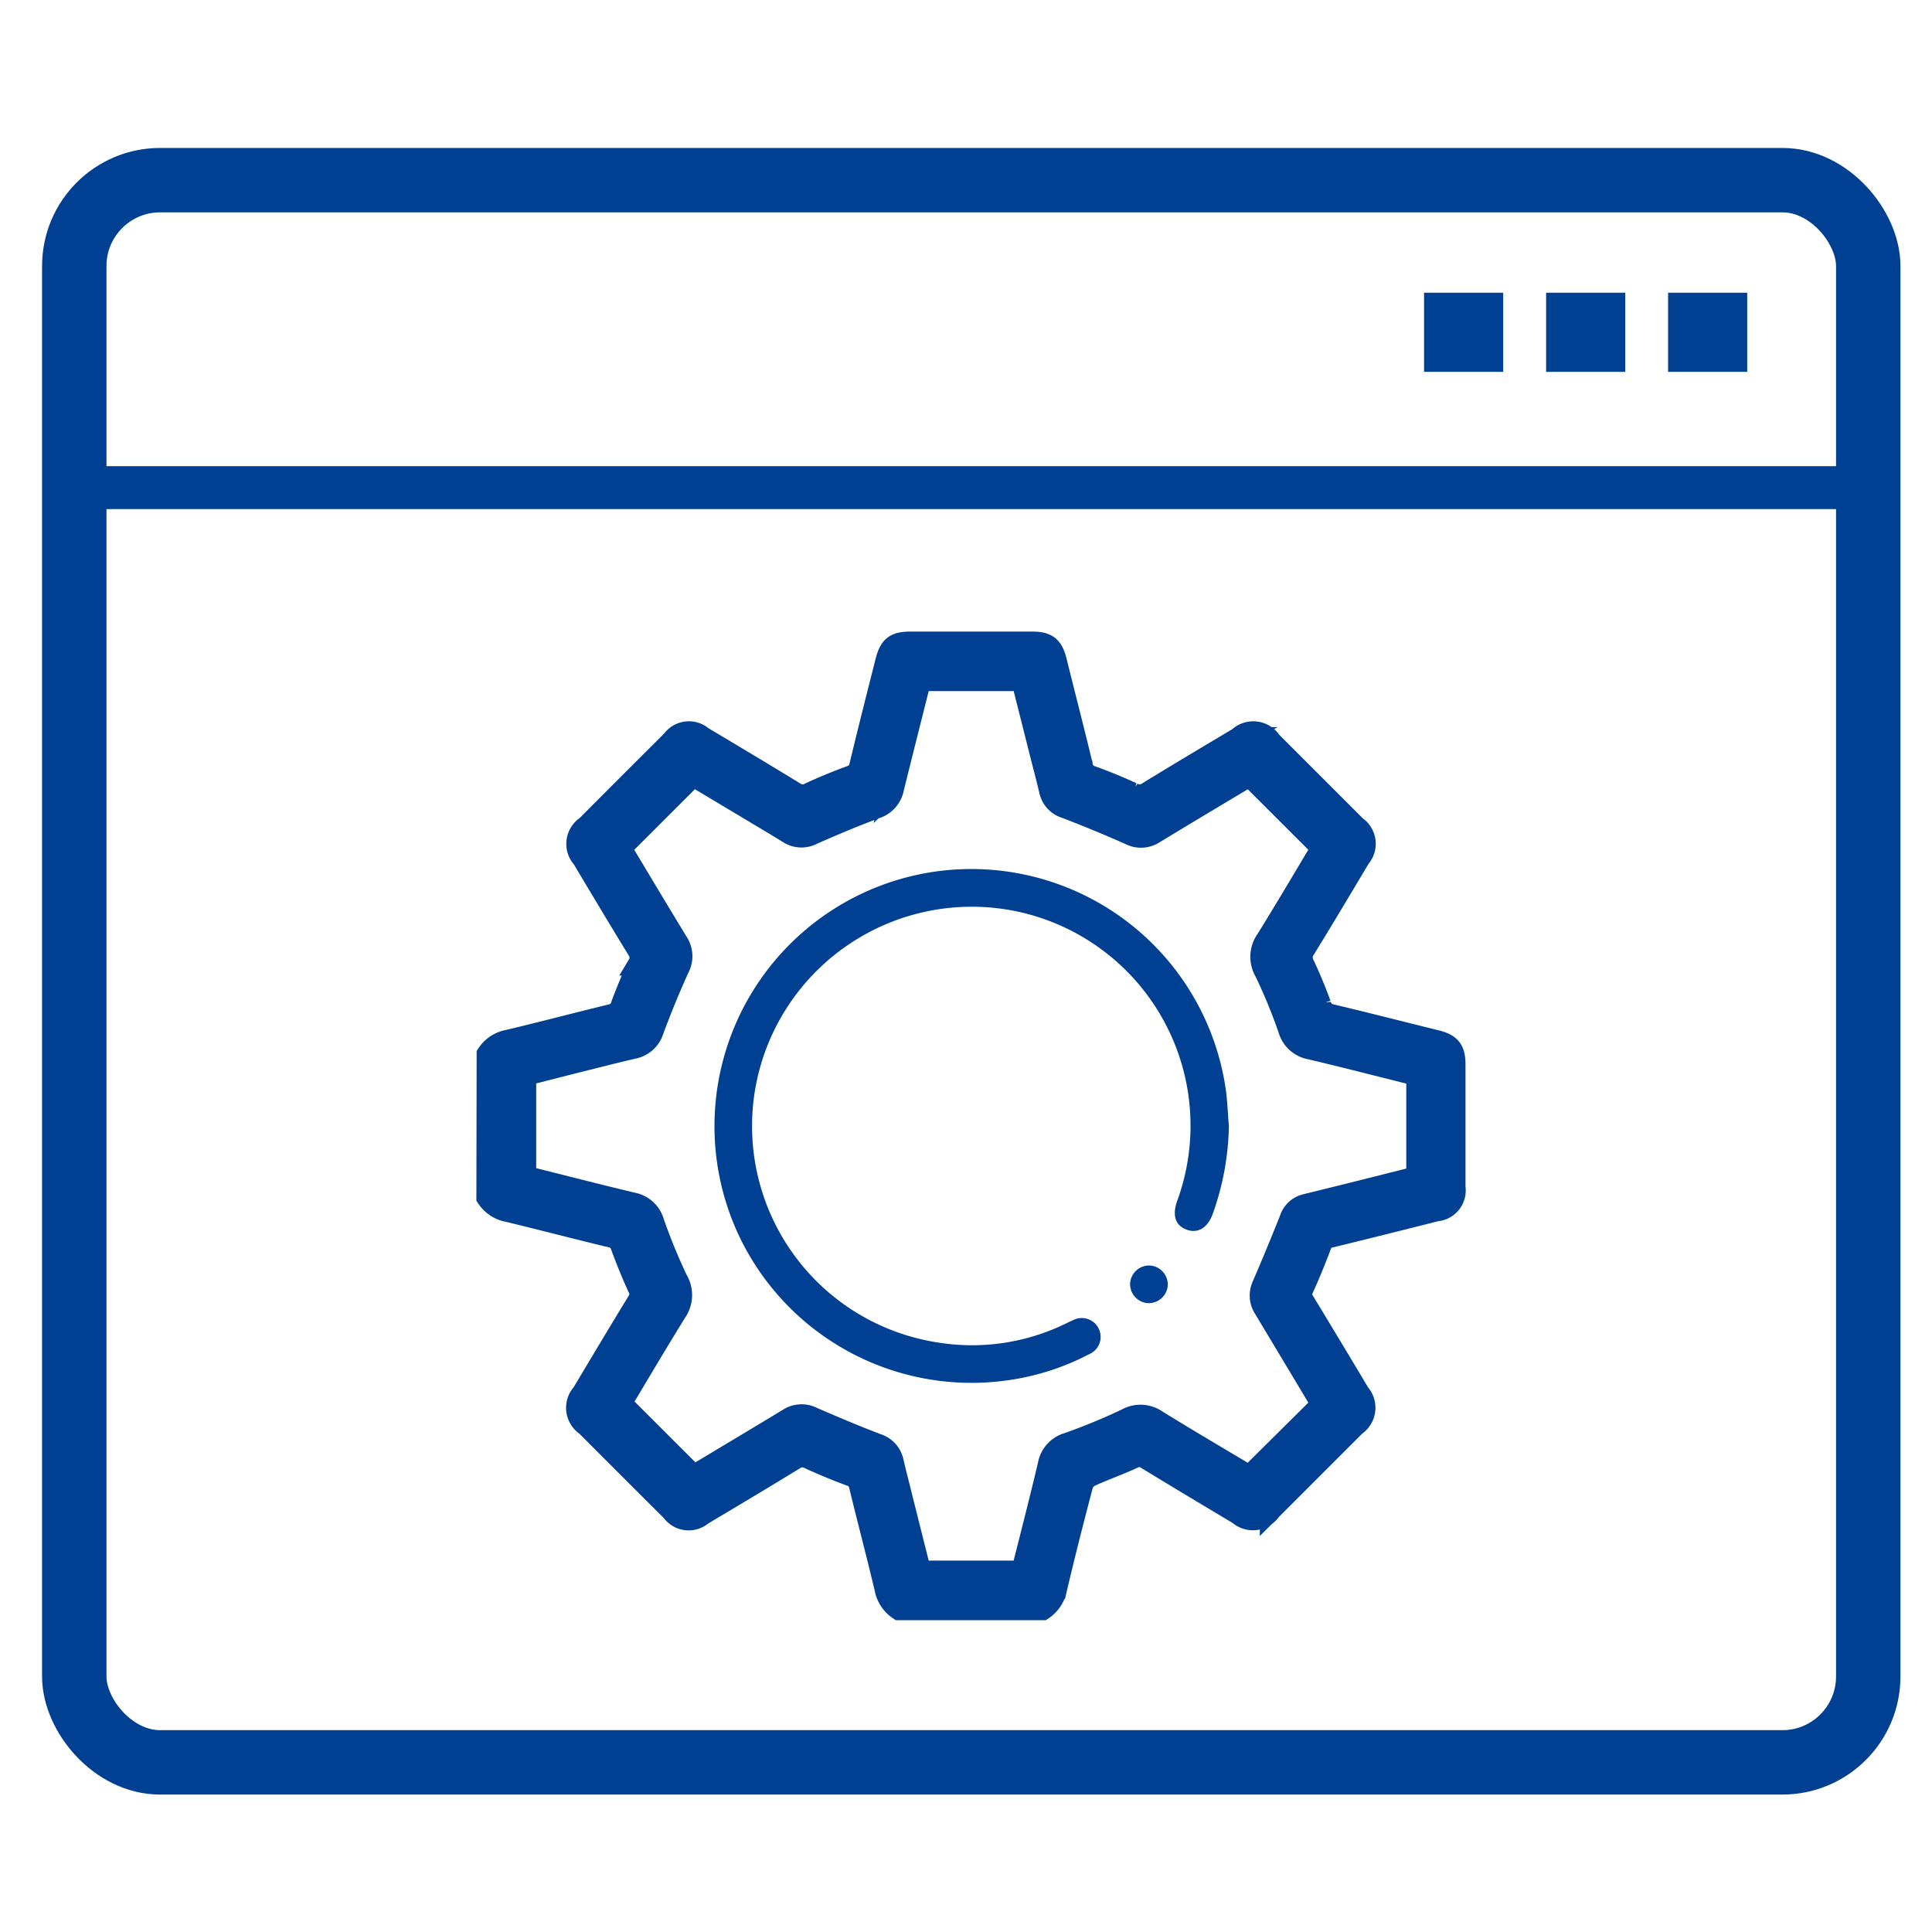
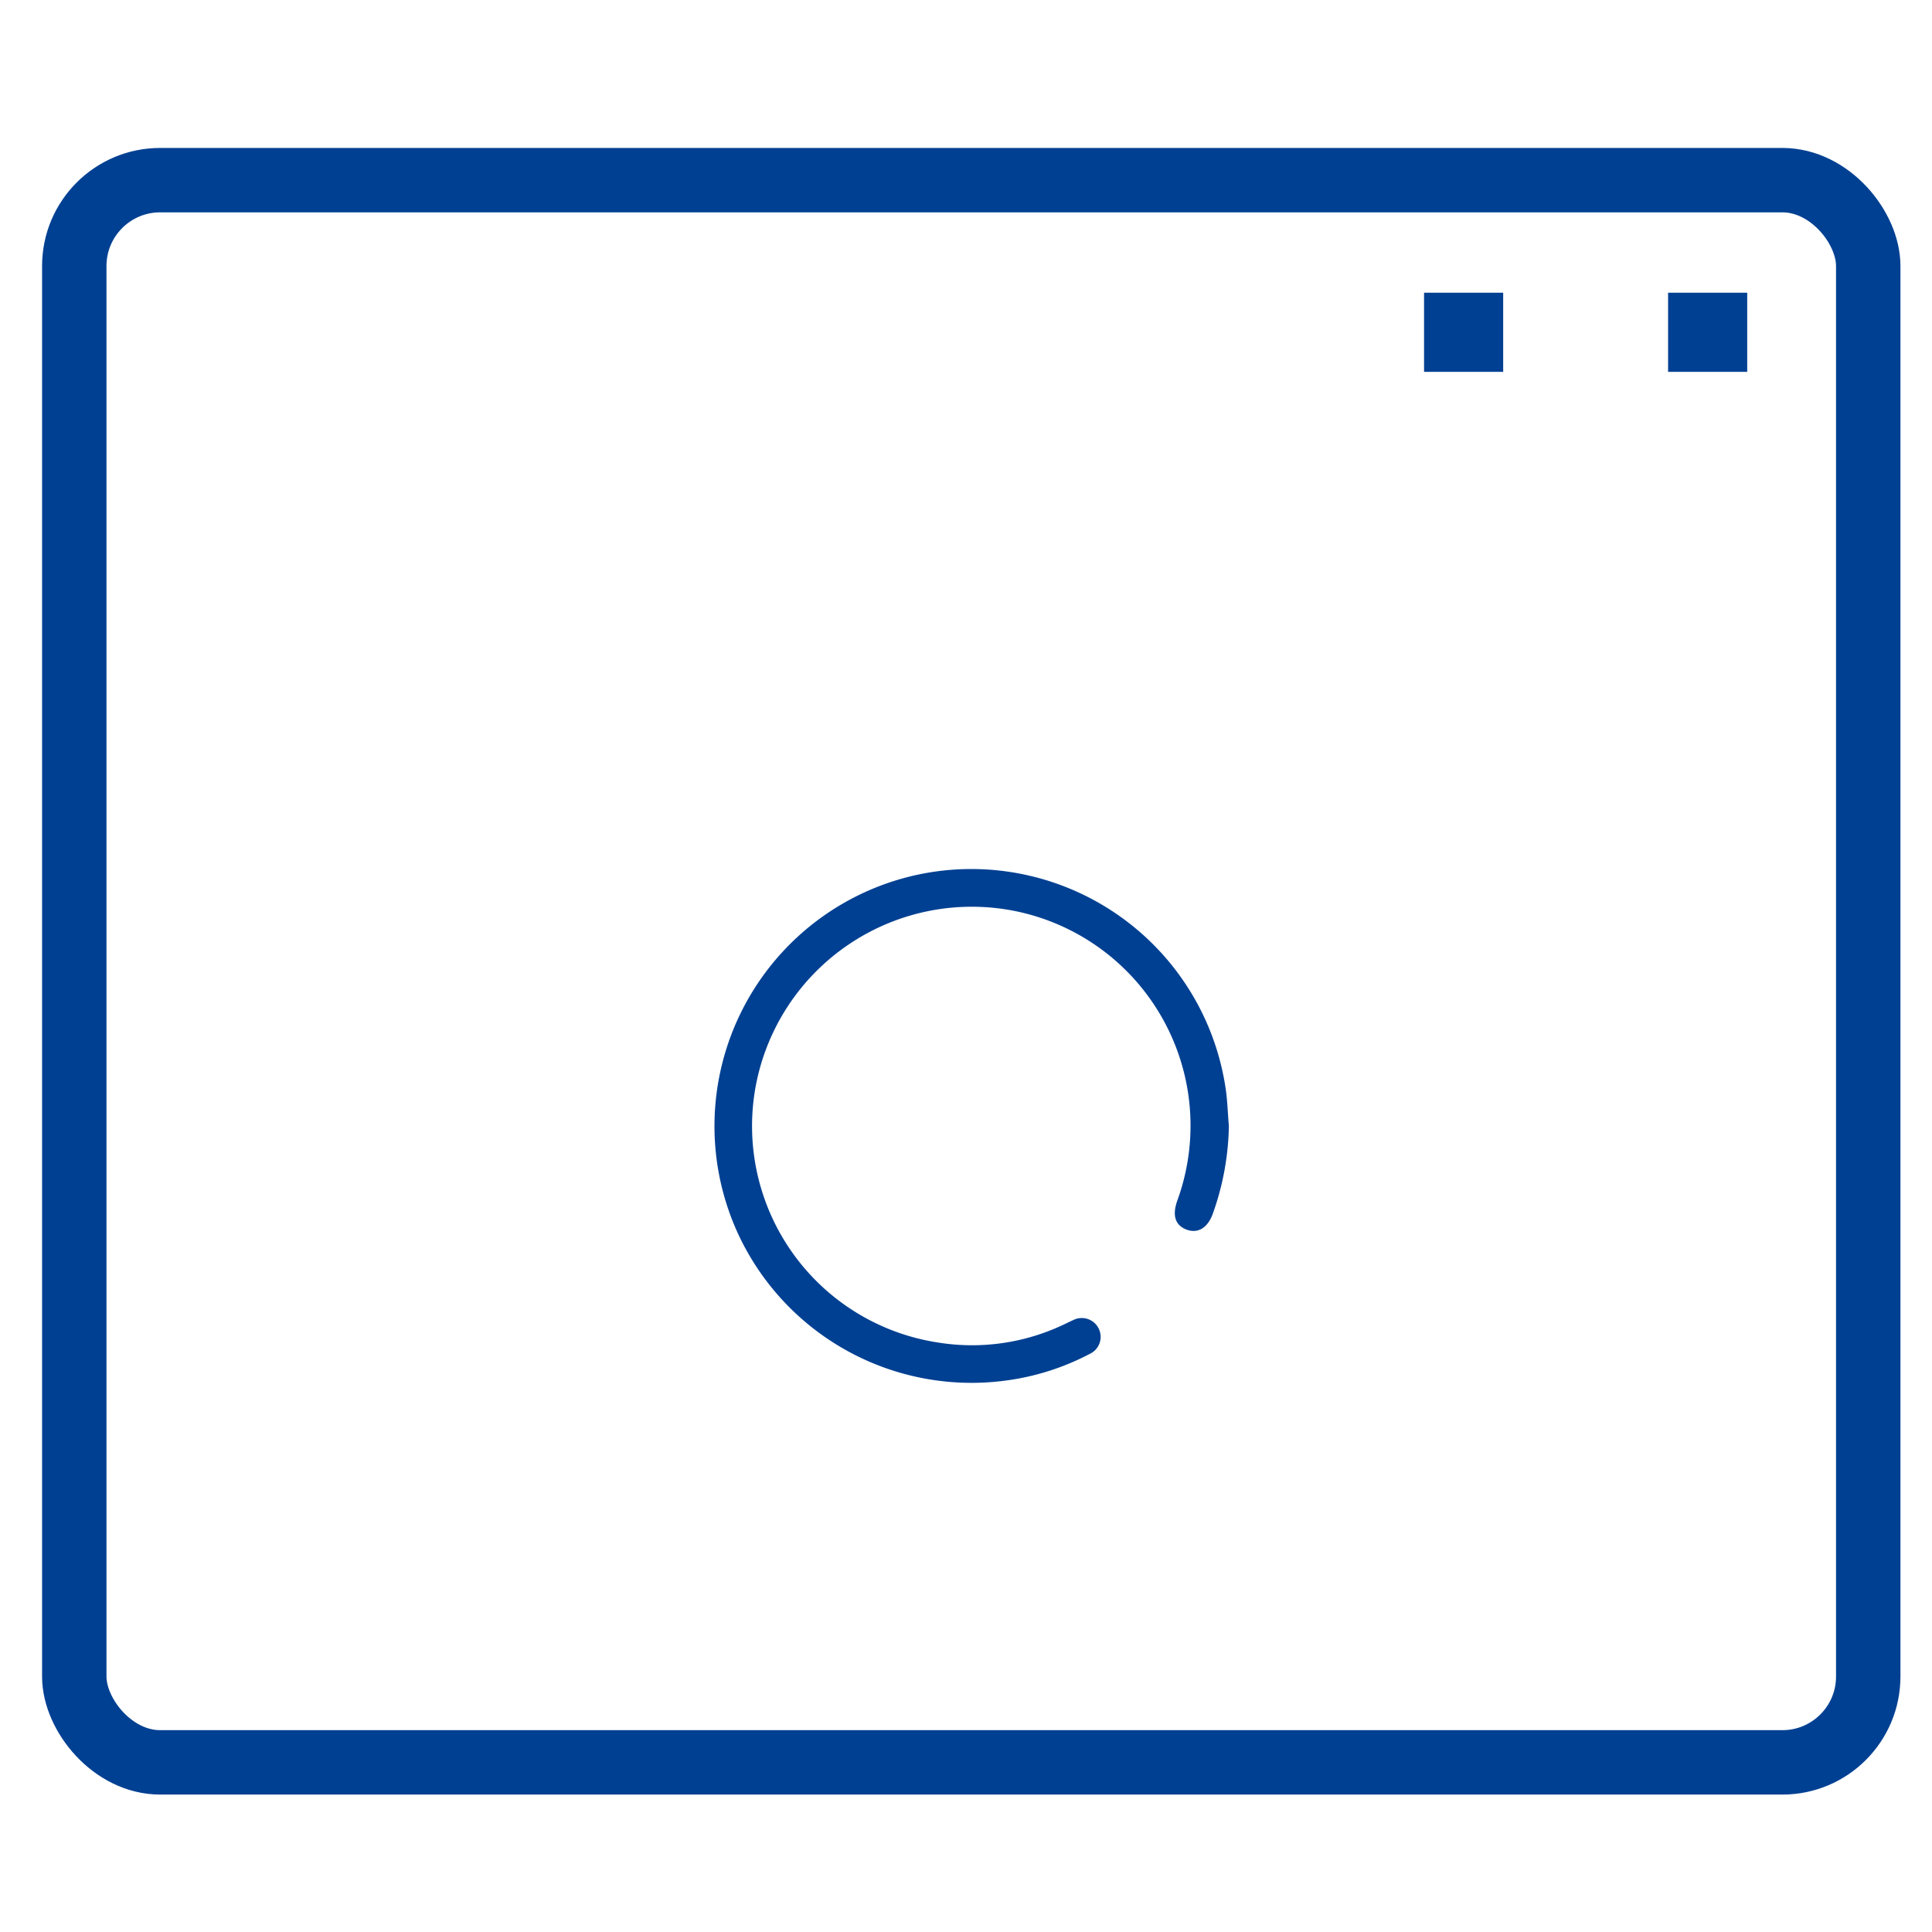
<svg xmlns="http://www.w3.org/2000/svg" id="Independent_Software" data-name="Independent Software" width="45" height="45" viewBox="0 0 45 45">
  <g id="Group_18558" data-name="Group 18558" transform="translate(1.73 4.196)">
    <rect id="Rectangle_11739" data-name="Rectangle 11739" width="41.785" height="36.853" rx="2" fill="none" stroke="#004092" stroke-miterlimit="10" stroke-width="1.5" />
-     <line id="Line_914" data-name="Line 914" x2="41.785" transform="translate(0 7.162)" fill="none" stroke="#004092" stroke-miterlimit="10" stroke-width="1" />
    <rect id="Rectangle_11740" data-name="Rectangle 11740" width="1.843" height="1.843" transform="translate(37.123 2.622)" fill="#004092" />
-     <rect id="Rectangle_11741" data-name="Rectangle 11741" width="1.843" height="1.843" transform="translate(34.282 2.622)" fill="#004092" />
    <rect id="Rectangle_11742" data-name="Rectangle 11742" width="1.843" height="1.843" transform="translate(31.439 2.622)" fill="#004092" />
-     <path id="Path_249260" data-name="Path 249260" d="M-526.488-220.7a.74.74,0,0,1,.494-.323c.8-.189,1.591-.4,2.386-.592a.318.318,0,0,0,.247-.234c.117-.315.247-.627.386-.933a.329.329,0,0,0-.014-.359c-.433-.706-.856-1.417-1.282-2.128a.488.488,0,0,1-.125-.392.488.488,0,0,1,.219-.348q.995-1,1.992-1.992a.477.477,0,0,1,.332-.2.476.476,0,0,1,.371.113c.717.428,1.435.856,2.147,1.292a.336.336,0,0,0,.36.014c.305-.141.617-.269.933-.386a.315.315,0,0,0,.233-.247c.195-.812.4-1.621.605-2.43.088-.35.211-.449.568-.449h2.839c.342,0,.472.1.556.438.2.809.411,1.618.605,2.43a.316.316,0,0,0,.225.257c.316.114.629.242.934.383a.347.347,0,0,0,.379-.014c.7-.43,1.405-.848,2.109-1.269a.494.494,0,0,1,.4-.132.494.494,0,0,1,.356.225l1.974,1.974a.484.484,0,0,1,.209.34.484.484,0,0,1-.118.381c-.424.711-.847,1.423-1.282,2.128a.347.347,0,0,0-.015.379c.14.3.265.6.378.912a.329.329,0,0,0,.263.247c.811.193,1.62.4,2.429.6.336.082.439.213.439.554v2.86a.47.47,0,0,1-.095.365.47.47,0,0,1-.332.178c-.817.206-1.633.411-2.451.61a.3.3,0,0,0-.247.21c-.127.336-.262.668-.411.995a.281.281,0,0,0,.02.3q.649,1.069,1.292,2.147a.494.494,0,0,1,.123.391.494.494,0,0,1-.215.349l-1.974,1.974a.494.494,0,0,1-.349.216.494.494,0,0,1-.392-.122c-.71-.425-1.422-.85-2.128-1.281a.318.318,0,0,0-.34-.025c-.325.151-.665.27-.991.418a.366.366,0,0,0-.182.207c-.211.8-.415,1.6-.605,2.407a.755.755,0,0,1-.323.494H-516.9a.749.749,0,0,1-.323-.494c-.189-.8-.4-1.591-.592-2.386a.317.317,0,0,0-.234-.247c-.315-.117-.627-.247-.932-.386a.336.336,0,0,0-.36.014c-.712.437-1.43.864-2.147,1.292a.477.477,0,0,1-.371.112.477.477,0,0,1-.332-.2q-1-.995-1.992-1.991a.489.489,0,0,1-.218-.349.489.489,0,0,1,.125-.392c.425-.711.849-1.422,1.28-2.128a.315.315,0,0,0,.025-.341c-.148-.318-.278-.644-.4-.973a.3.3,0,0,0-.243-.211c-.8-.193-1.59-.4-2.386-.592a.745.745,0,0,1-.494-.323Zm19.434,8.157c-.029-.049-.064-.113-.1-.174l-1.234-2.057a.547.547,0,0,1-.041-.54q.329-.765.638-1.539a.5.5,0,0,1,.365-.342l1-.247,1.591-.4v-2.359c-.065-.02-.126-.041-.188-.057-.768-.192-1.533-.39-2.3-.57a.638.638,0,0,1-.5-.46,12.63,12.63,0,0,0-.551-1.338.68.68,0,0,1,.032-.736c.444-.714.87-1.44,1.29-2.139l-1.686-1.685c-.73.438-1.481.884-2.221,1.335a.558.558,0,0,1-.561.029q-.74-.329-1.5-.62a.531.531,0,0,1-.368-.4c-.077-.329-.165-.654-.247-.981-.133-.53-.267-1.06-.4-1.585H-516.4c-.021.075-.04.144-.058.215-.192.767-.387,1.533-.576,2.3a.6.6,0,0,1-.417.461c-.494.184-.978.388-1.459.6a.549.549,0,0,1-.56-.021c-.28-.174-.564-.341-.847-.511l-1.376-.823-1.689,1.687c.434.722.876,1.465,1.325,2.2a.585.585,0,0,1,.022.6c-.214.472-.411.953-.592,1.44a.6.6,0,0,1-.46.417c-.429.1-.854.208-1.28.315s-.83.211-1.234.314v2.363c.838.21,1.667.423,2.5.622a.624.624,0,0,1,.484.448,13.739,13.739,0,0,0,.549,1.338.683.683,0,0,1-.022.74c-.444.715-.87,1.441-1.285,2.131l1.694,1.693c.716-.43,1.459-.874,2.2-1.322a.558.558,0,0,1,.56-.037c.494.216.995.426,1.5.62a.546.546,0,0,1,.38.411c.047.207.1.411.152.619q.242.967.485,1.932h2.369c.209-.834.422-1.656.617-2.483a.637.637,0,0,1,.457-.5,14.354,14.354,0,0,0,1.357-.56.658.658,0,0,1,.7.028c.721.447,1.454.876,2.164,1.3Z" transform="translate(536.11 241.059)" fill="#004092" stroke="#004092" stroke-width="0.5" />
    <path id="Path_249261" data-name="Path 249261" d="M-508.076-217.89a6.36,6.36,0,0,1-.376,2.048c-.12.329-.35.466-.615.364s-.329-.339-.212-.669a5.1,5.1,0,0,0-.329-4.221,5.1,5.1,0,0,0-3.4-2.518,5.115,5.115,0,0,0-3.906.757A5.115,5.115,0,0,0-519.1-218.8a5.1,5.1,0,0,0,.867,3.875,5.1,5.1,0,0,0,3.383,2.079,4.97,4.97,0,0,0,2.939-.424c.066-.03.131-.065.2-.094a.439.439,0,0,1,.342-.032.438.438,0,0,1,.26.224.437.437,0,0,1,.02.343.437.437,0,0,1-.234.251,5.828,5.828,0,0,1-1.982.622,5.994,5.994,0,0,1-6.159-3.33,5.99,5.99,0,0,1,.081-5.361,5.991,5.991,0,0,1,4.34-3.149,5.988,5.988,0,0,1,4.527,1.094,5.988,5.988,0,0,1,2.374,4.006C-508.108-218.432-508.1-218.159-508.076-217.89Z" transform="translate(534.969 239.92)" fill="#004092" />
-     <path id="Path_249262" data-name="Path 249262" d="M-507.412-212.2a.444.444,0,0,1-.14.31.444.444,0,0,1-.318.12.444.444,0,0,1-.42-.447.444.444,0,0,1,.14-.31.444.444,0,0,1,.318-.12.445.445,0,0,1,.42.447Z" transform="translate(532.882 237.927)" fill="#004092" />
  </g>
  <rect id="Rectangle_11743" data-name="Rectangle 11743" width="45" height="45" fill="none" />
</svg>